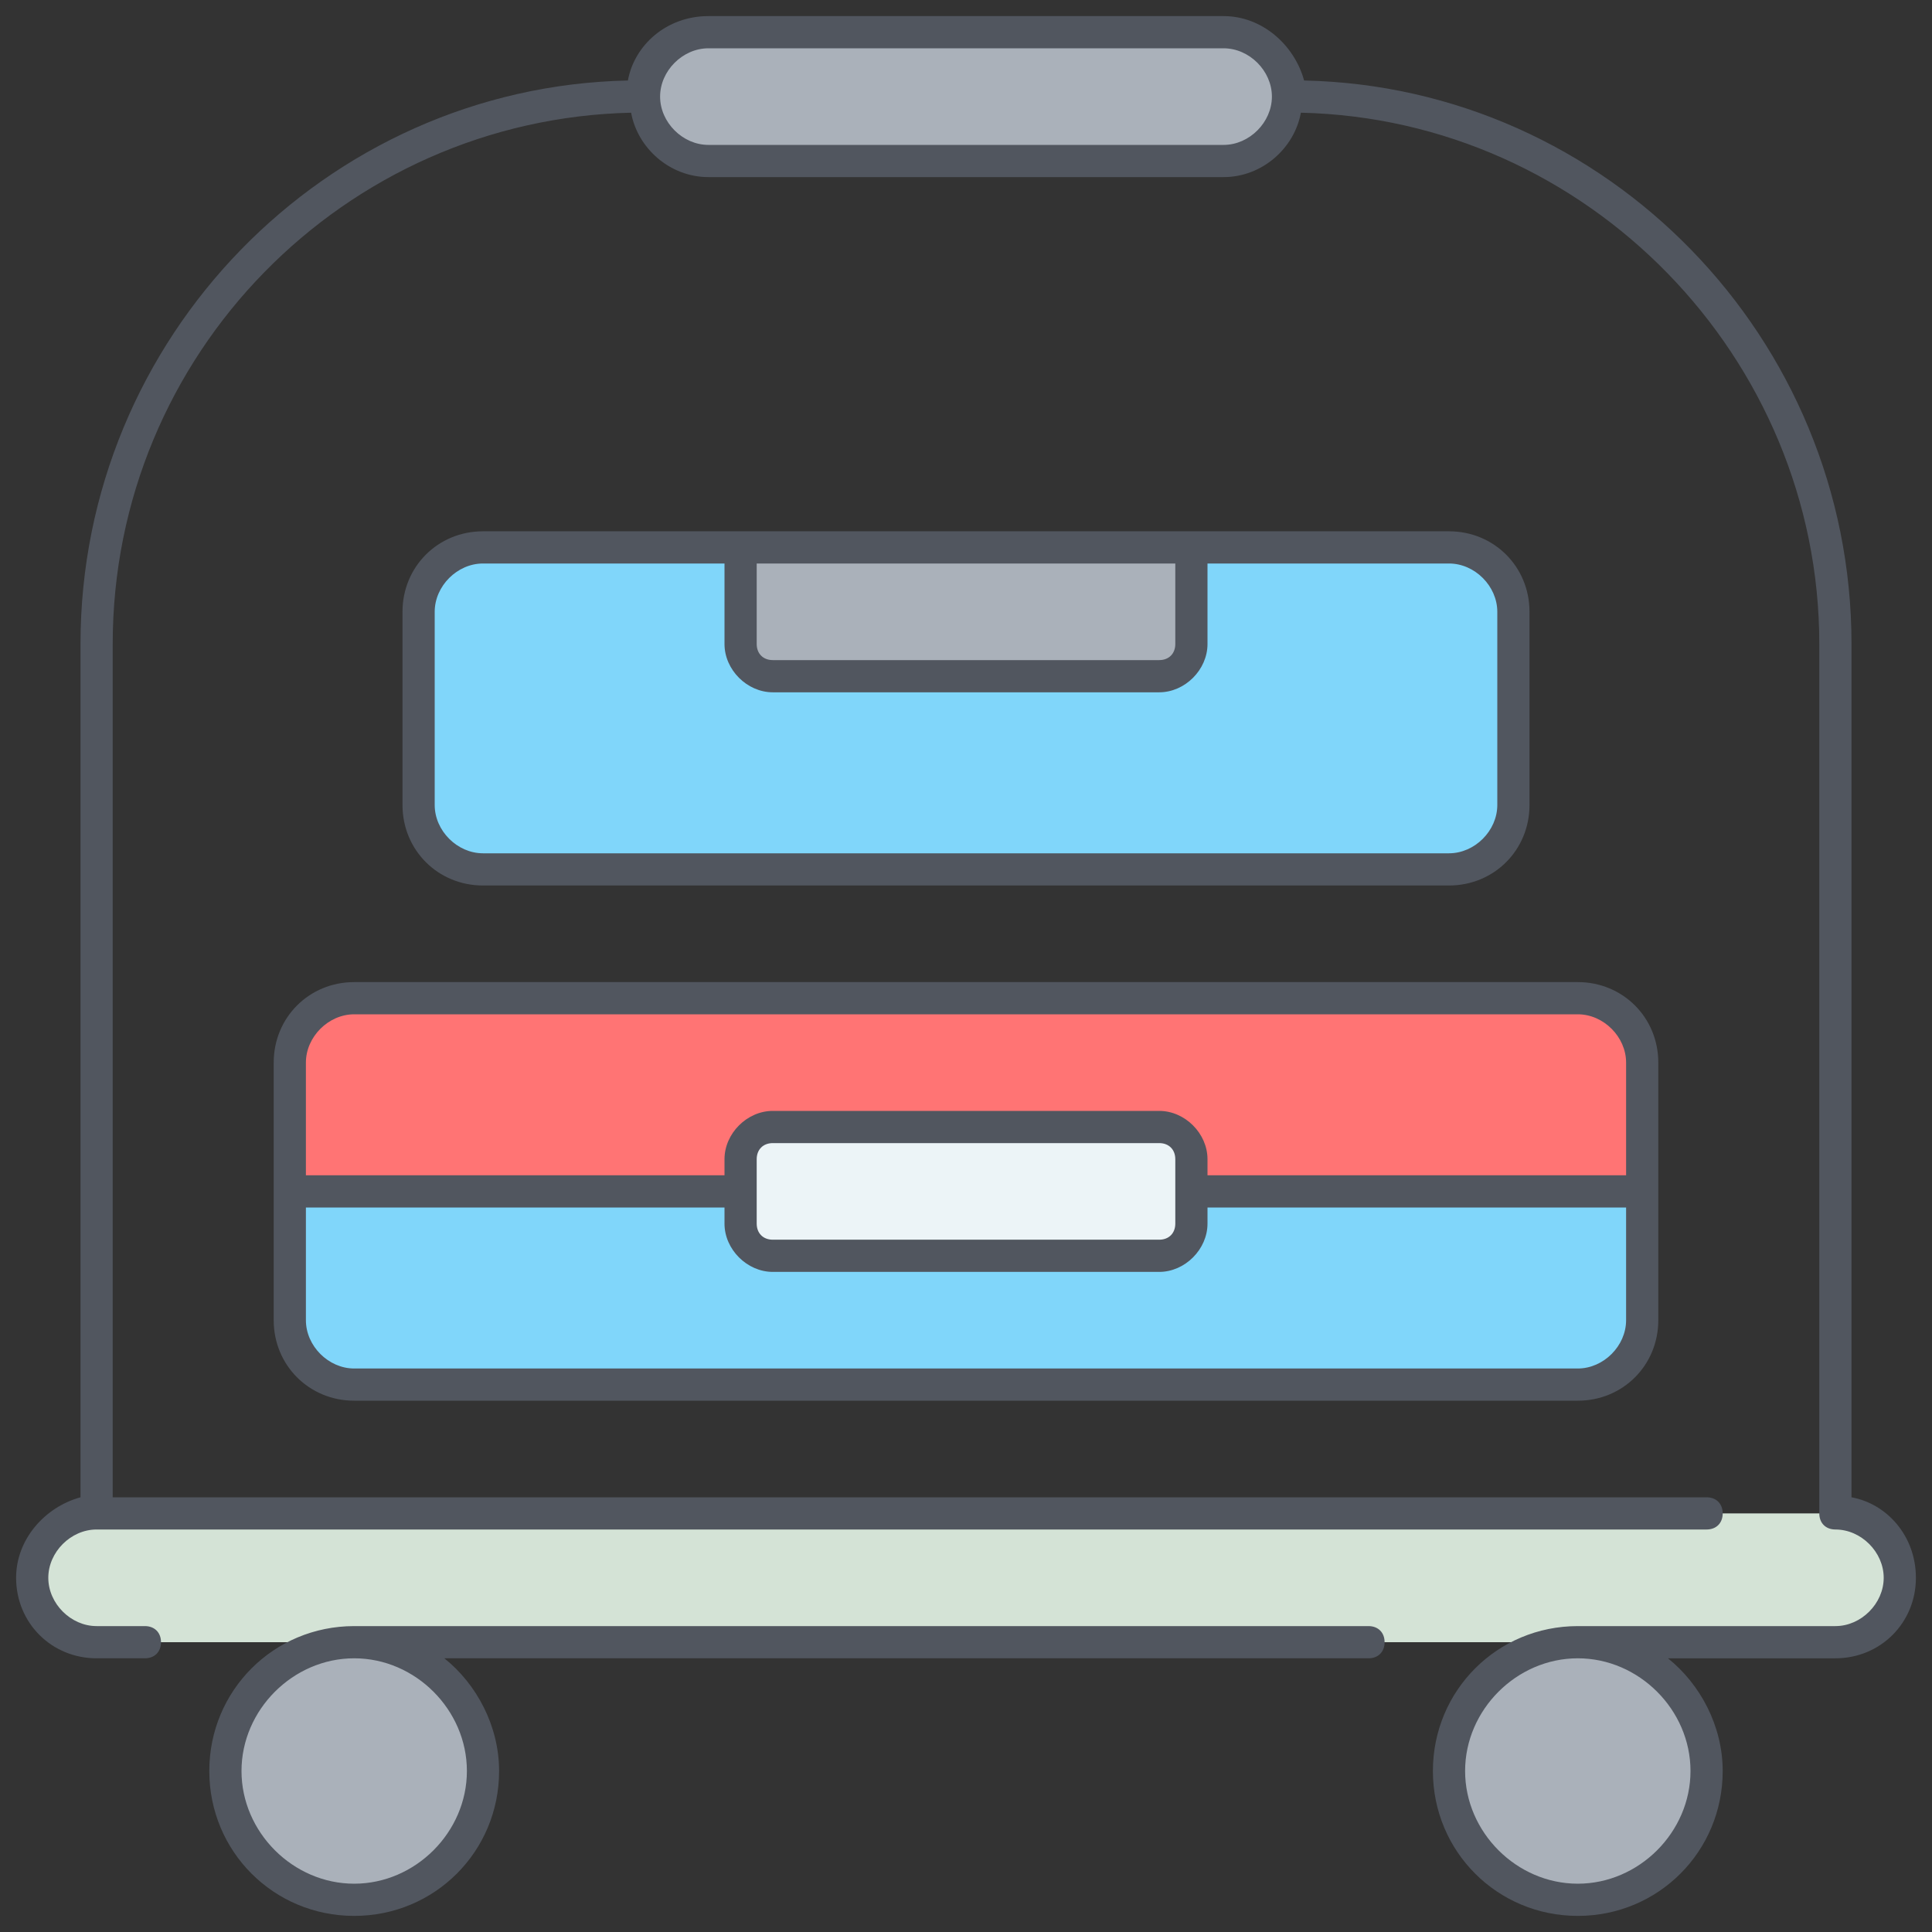
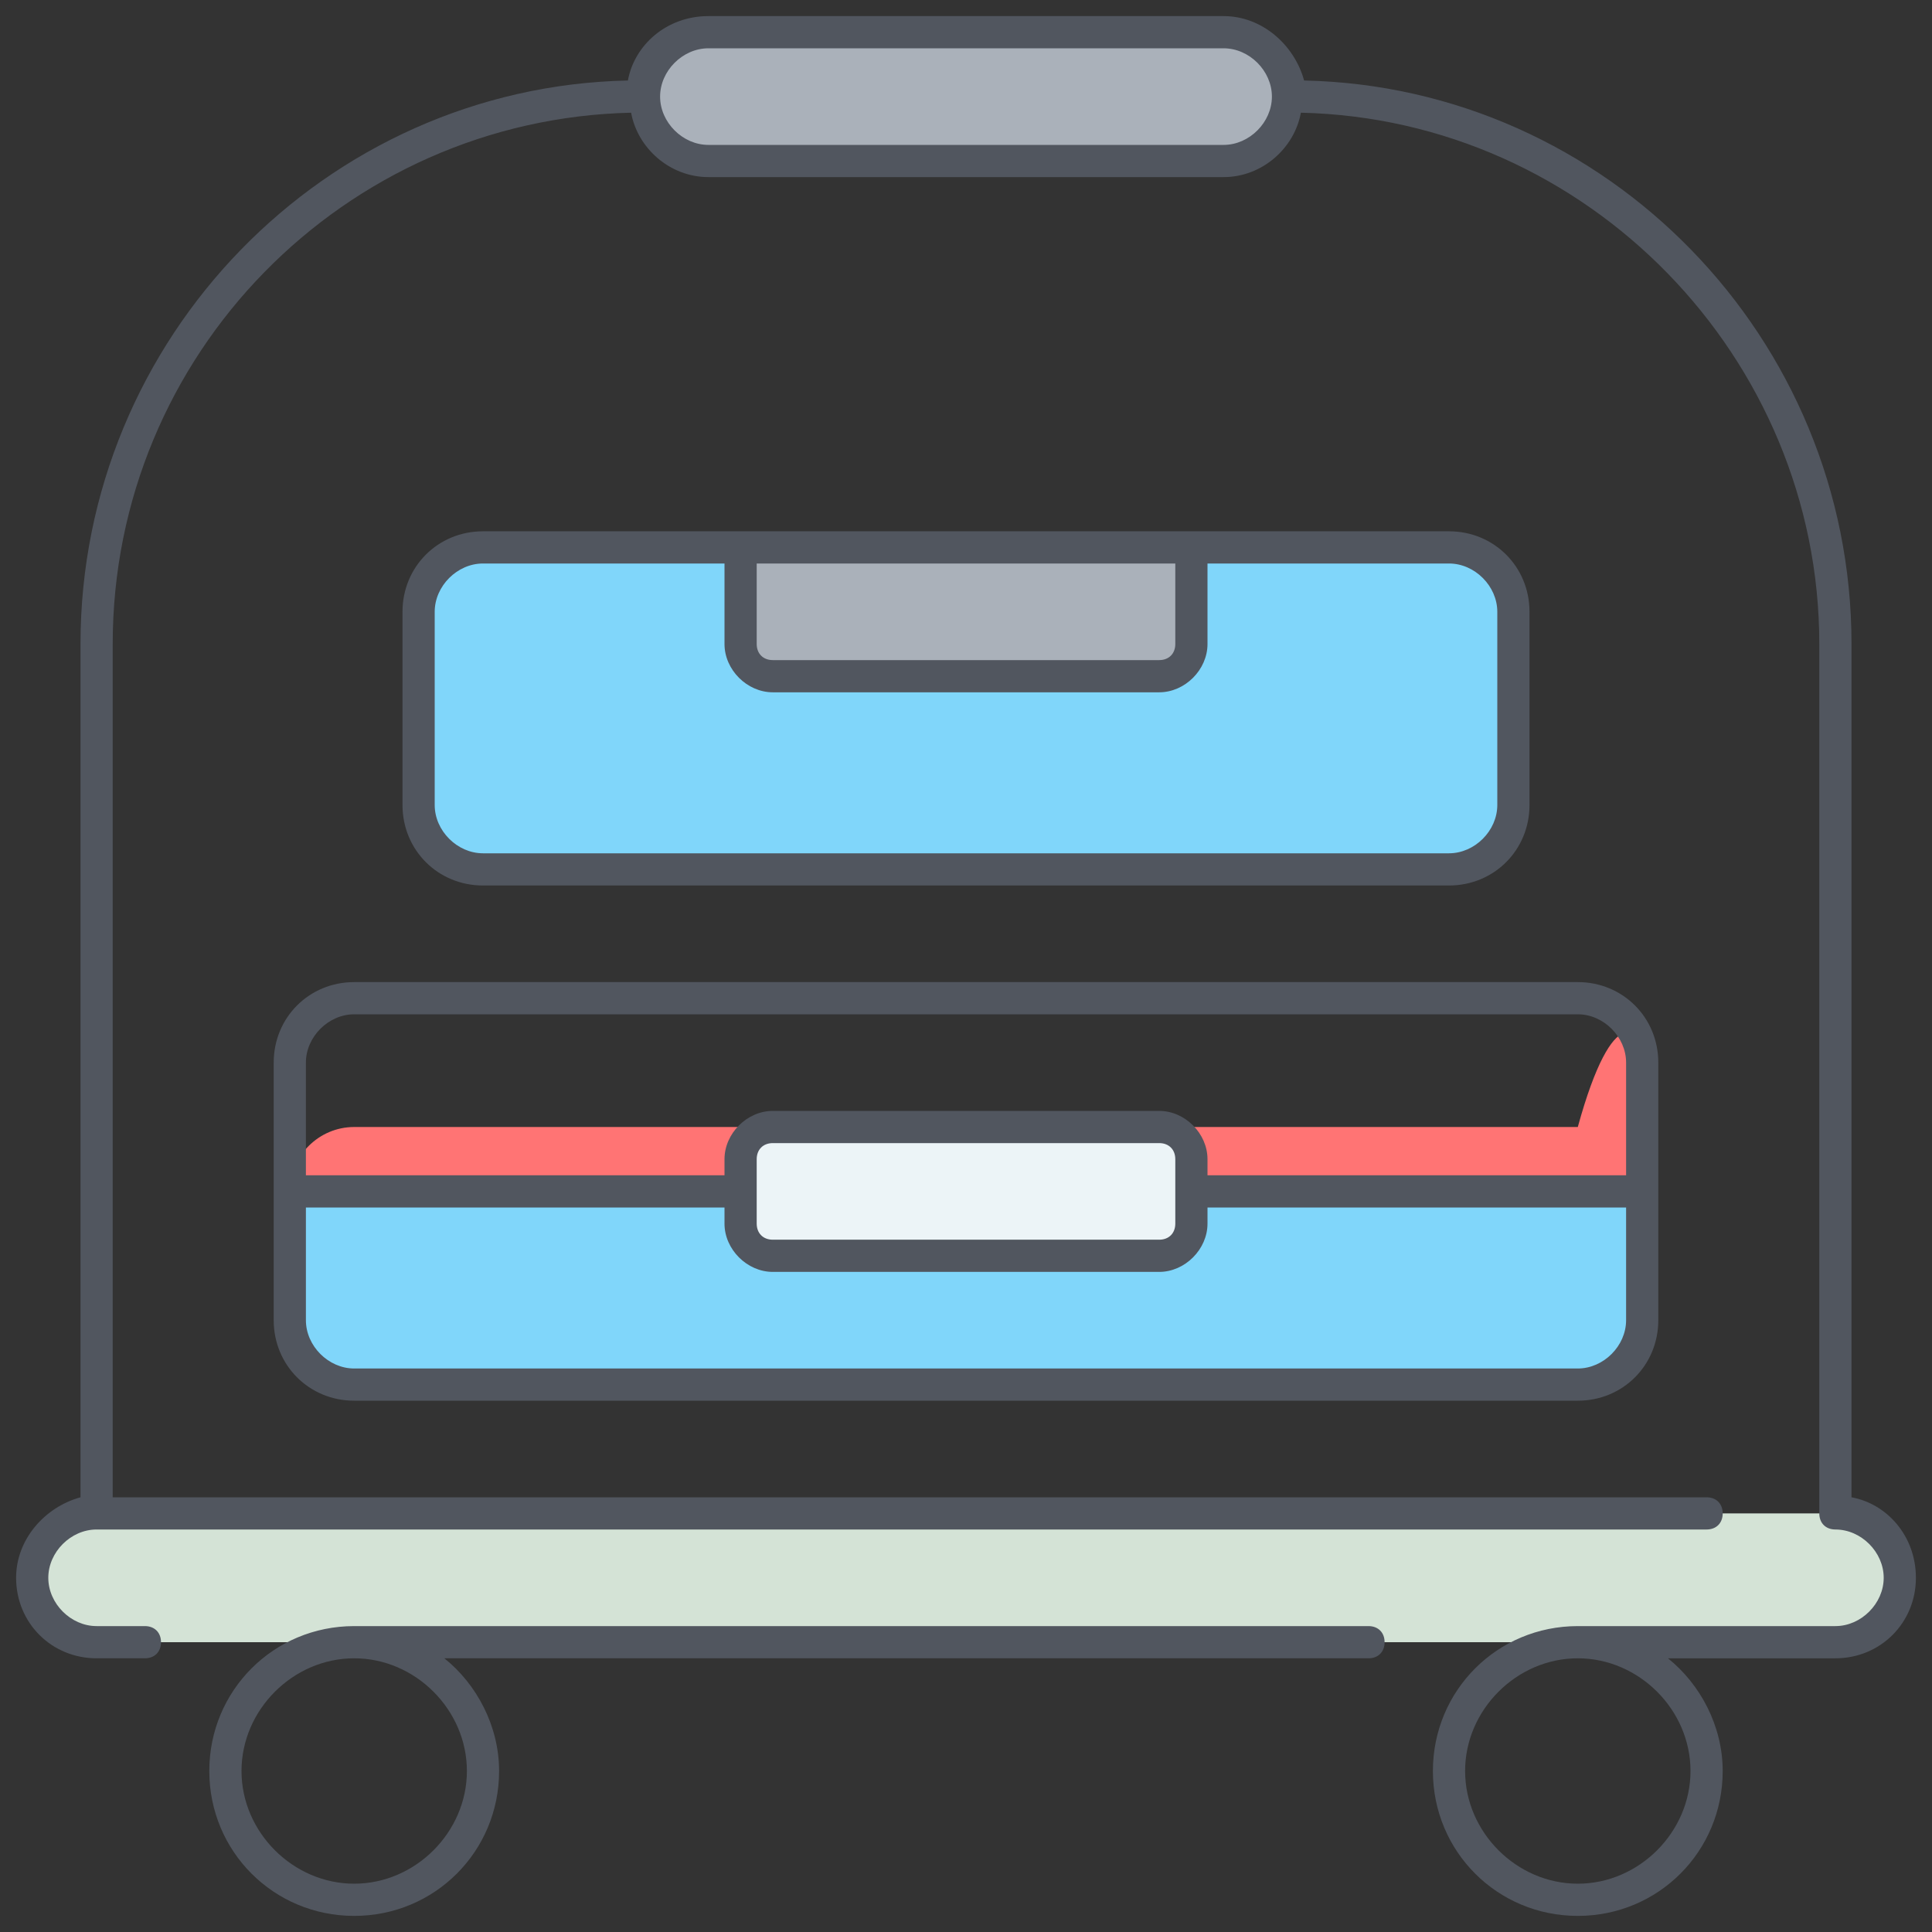
<svg xmlns="http://www.w3.org/2000/svg" version="1.1" id="Capa_1" x="0px" y="0px" viewBox="-275 367 60 60" style="enable-background:new -275 367 60 60;" xml:space="preserve" width="512" height="512">
  <rect x="-275" y="367" width="60" height="60" fill="#333333" stroke="none" />
  <style type="text/css">
	.st0{fill:#FFFFFF;fill-opacity:0;}
	.st1{fill:#FF7474;}
	.st2{fill:#AAB1BA;}
	.st3{fill:#D4E3D6;}
	.st4{fill:#80D6FA;}
	.st5{fill:#ECF4F7;}
	.st6{fill:#51565F;}
</style>
  <title>bellhop</title>
  <desc>Created with Sketch.</desc>
  <g id="Travel">
    <g id="bellhop">
      <g id="fill" transform="translate(1, 1)">
-         <path id="Fill-1" class="st1" d="M-225,399v4h-14v-1c0-0.5-0.4-1-1-1h-12c-0.6,0-1,0.5-1,1v1h-14v-4c0-1.1,0.9-2,2-2h38     C-225.9,397-225,397.9-225,399" />
-         <path id="Combined-Shape" class="st2" d="M-227,417c2.2,0,4,1.8,4,4s-1.8,4-4,4s-4-1.8-4-4S-229.2,417-227,417z M-265,417     c2.2,0,4,1.8,4,4s-1.8,4-4,4s-4-1.8-4-4S-267.2,417-265,417z" />
+         <path id="Fill-1" class="st1" d="M-225,399v4h-14v-1c0-0.5-0.4-1-1-1h-12c-0.6,0-1,0.5-1,1v1h-14c0-1.1,0.9-2,2-2h38     C-225.9,397-225,397.9-225,399" />
        <path id="Fill-5" class="st3" d="M-219,413c1.1,0,2,0.9,2,2s-0.9,2-2,2h-8h-38h-8c-1.1,0-2-0.9-2-2s0.9-2,2-2H-219z" />
        <path id="Fill-7" class="st4" d="M-225,403v4c0,1.1-0.9,2-2,2h-38c-1.1,0-2-0.9-2-2v-4h14v1c0,0.5,0.4,1,1,1h12c0.6,0,1-0.5,1-1     v-1H-225z" />
        <path id="Fill-11" class="st5" d="M-239,403v1c0,0.5-0.4,1-1,1h-12c-0.6,0-1-0.5-1-1v-1v-1c0-0.5,0.4-1,1-1h12c0.6,0,1,0.5,1,1     V403z" />
        <path id="Fill-13" class="st2" d="M-239,383v3c0,0.5-0.4,1-1,1h-12c-0.6,0-1-0.5-1-1v-3H-239z" />
        <path id="Fill-15" class="st2" d="M-238,367c1.1,0,2,0.9,2,2s-0.9,2-2,2h-16c-1.1,0-2-0.9-2-2c0-0.5,0.2-1,0.6-1.4     c0.4-0.4,0.9-0.6,1.4-0.6H-238z" />
        <path id="Fill-17" class="st4" d="M-229,385v6c0,1.1-0.9,2-2,2h-30c-1.1,0-2-0.9-2-2v-6c0-1.1,0.9-2,2-2h8v3c0,0.5,0.4,1,1,1h12     c0.6,0,1-0.5,1-1v-3h8C-229.9,383-229,383.9-229,385" />
      </g>
      <path class="st6" d="M-226,426.5c-2.5,0-4.5-2-4.5-4.5s2-4.5,4.5-4.5h8c0.8,0,1.5-0.7,1.5-1.5s-0.7-1.5-1.5-1.5    c-0.3,0-0.5-0.2-0.5-0.5v-27c0-8.9-7.2-16.3-16.1-16.5c-0.2,1.1-1.2,2-2.4,2h-16c-1.2,0-2.2-0.9-2.4-2    c-8.9,0.2-16.1,7.5-16.1,16.5v26.5h49.5c0.3,0,0.5,0.2,0.5,0.5s-0.2,0.5-0.5,0.5h-50c-0.8,0-1.5,0.7-1.5,1.5s0.7,1.5,1.5,1.5h1.5    c0.3,0,0.5,0.2,0.5,0.5s-0.2,0.5-0.5,0.5h-1.5c-1.4,0-2.5-1.1-2.5-2.5c0-1.2,0.9-2.2,2-2.5V387c0-9.5,7.6-17.3,17-17.5    c0.2-1.1,1.2-2,2.5-2h16c1.2,0,2.2,0.9,2.5,2c9.4,0.2,17,8,17,17.5v26.5c1.1,0.2,2,1.2,2,2.5c0,1.4-1.1,2.5-2.5,2.5h-5.2    c1,0.8,1.7,2.1,1.7,3.5C-221.5,424.5-223.5,426.5-226,426.5z M-226,418.5c-1.9,0-3.5,1.6-3.5,3.5s1.6,3.5,3.5,3.5s3.5-1.6,3.5-3.5    S-224.1,418.5-226,418.5z M-253,368.5c-0.8,0-1.5,0.7-1.5,1.5s0.7,1.5,1.5,1.5h16c0.8,0,1.5-0.7,1.5-1.5s-0.7-1.5-1.5-1.5H-253z     M-264,426.5c-2.5,0-4.5-2-4.5-4.5s2-4.5,4.5-4.5h31.5c0.3,0,0.5,0.2,0.5,0.5s-0.2,0.5-0.5,0.5h-28.7c1,0.8,1.7,2.1,1.7,3.5    C-259.5,424.5-261.5,426.5-264,426.5z M-264,418.5c-1.9,0-3.5,1.6-3.5,3.5s1.6,3.5,3.5,3.5s3.5-1.6,3.5-3.5    S-262.1,418.5-264,418.5z M-226,410.5h-38c-1.4,0-2.5-1.1-2.5-2.5v-8c0-1.4,1.1-2.5,2.5-2.5h38c1.4,0,2.5,1.1,2.5,2.5v8    C-223.5,409.4-224.6,410.5-226,410.5z M-265.5,404.5v3.5c0,0.8,0.7,1.5,1.5,1.5h38c0.8,0,1.5-0.7,1.5-1.5v-3.5h-13v0.5    c0,0.8-0.7,1.5-1.5,1.5h-12c-0.8,0-1.5-0.7-1.5-1.5v-0.5H-265.5z M-251,402.5c-0.3,0-0.5,0.2-0.5,0.5v2c0,0.3,0.2,0.5,0.5,0.5h12    c0.3,0,0.5-0.2,0.5-0.5v-2c0-0.3-0.2-0.5-0.5-0.5H-251z M-237.5,403.5h13V400c0-0.8-0.7-1.5-1.5-1.5h-38c-0.8,0-1.5,0.7-1.5,1.5    v3.5h13V403c0-0.8,0.7-1.5,1.5-1.5h12c0.8,0,1.5,0.7,1.5,1.5V403.5z M-230,394.5h-30c-1.4,0-2.5-1.1-2.5-2.5v-6    c0-1.4,1.1-2.5,2.5-2.5h30c1.4,0,2.5,1.1,2.5,2.5v6C-227.5,393.4-228.6,394.5-230,394.5z M-260,384.5c-0.8,0-1.5,0.7-1.5,1.5v6    c0,0.8,0.7,1.5,1.5,1.5h30c0.8,0,1.5-0.7,1.5-1.5v-6c0-0.8-0.7-1.5-1.5-1.5h-7.5v2.5c0,0.8-0.7,1.5-1.5,1.5h-12    c-0.8,0-1.5-0.7-1.5-1.5v-2.5H-260z M-251.5,384.5v2.5c0,0.3,0.2,0.5,0.5,0.5h12c0.3,0,0.5-0.2,0.5-0.5v-2.5H-251.5z" />
    </g>
  </g>
</svg>